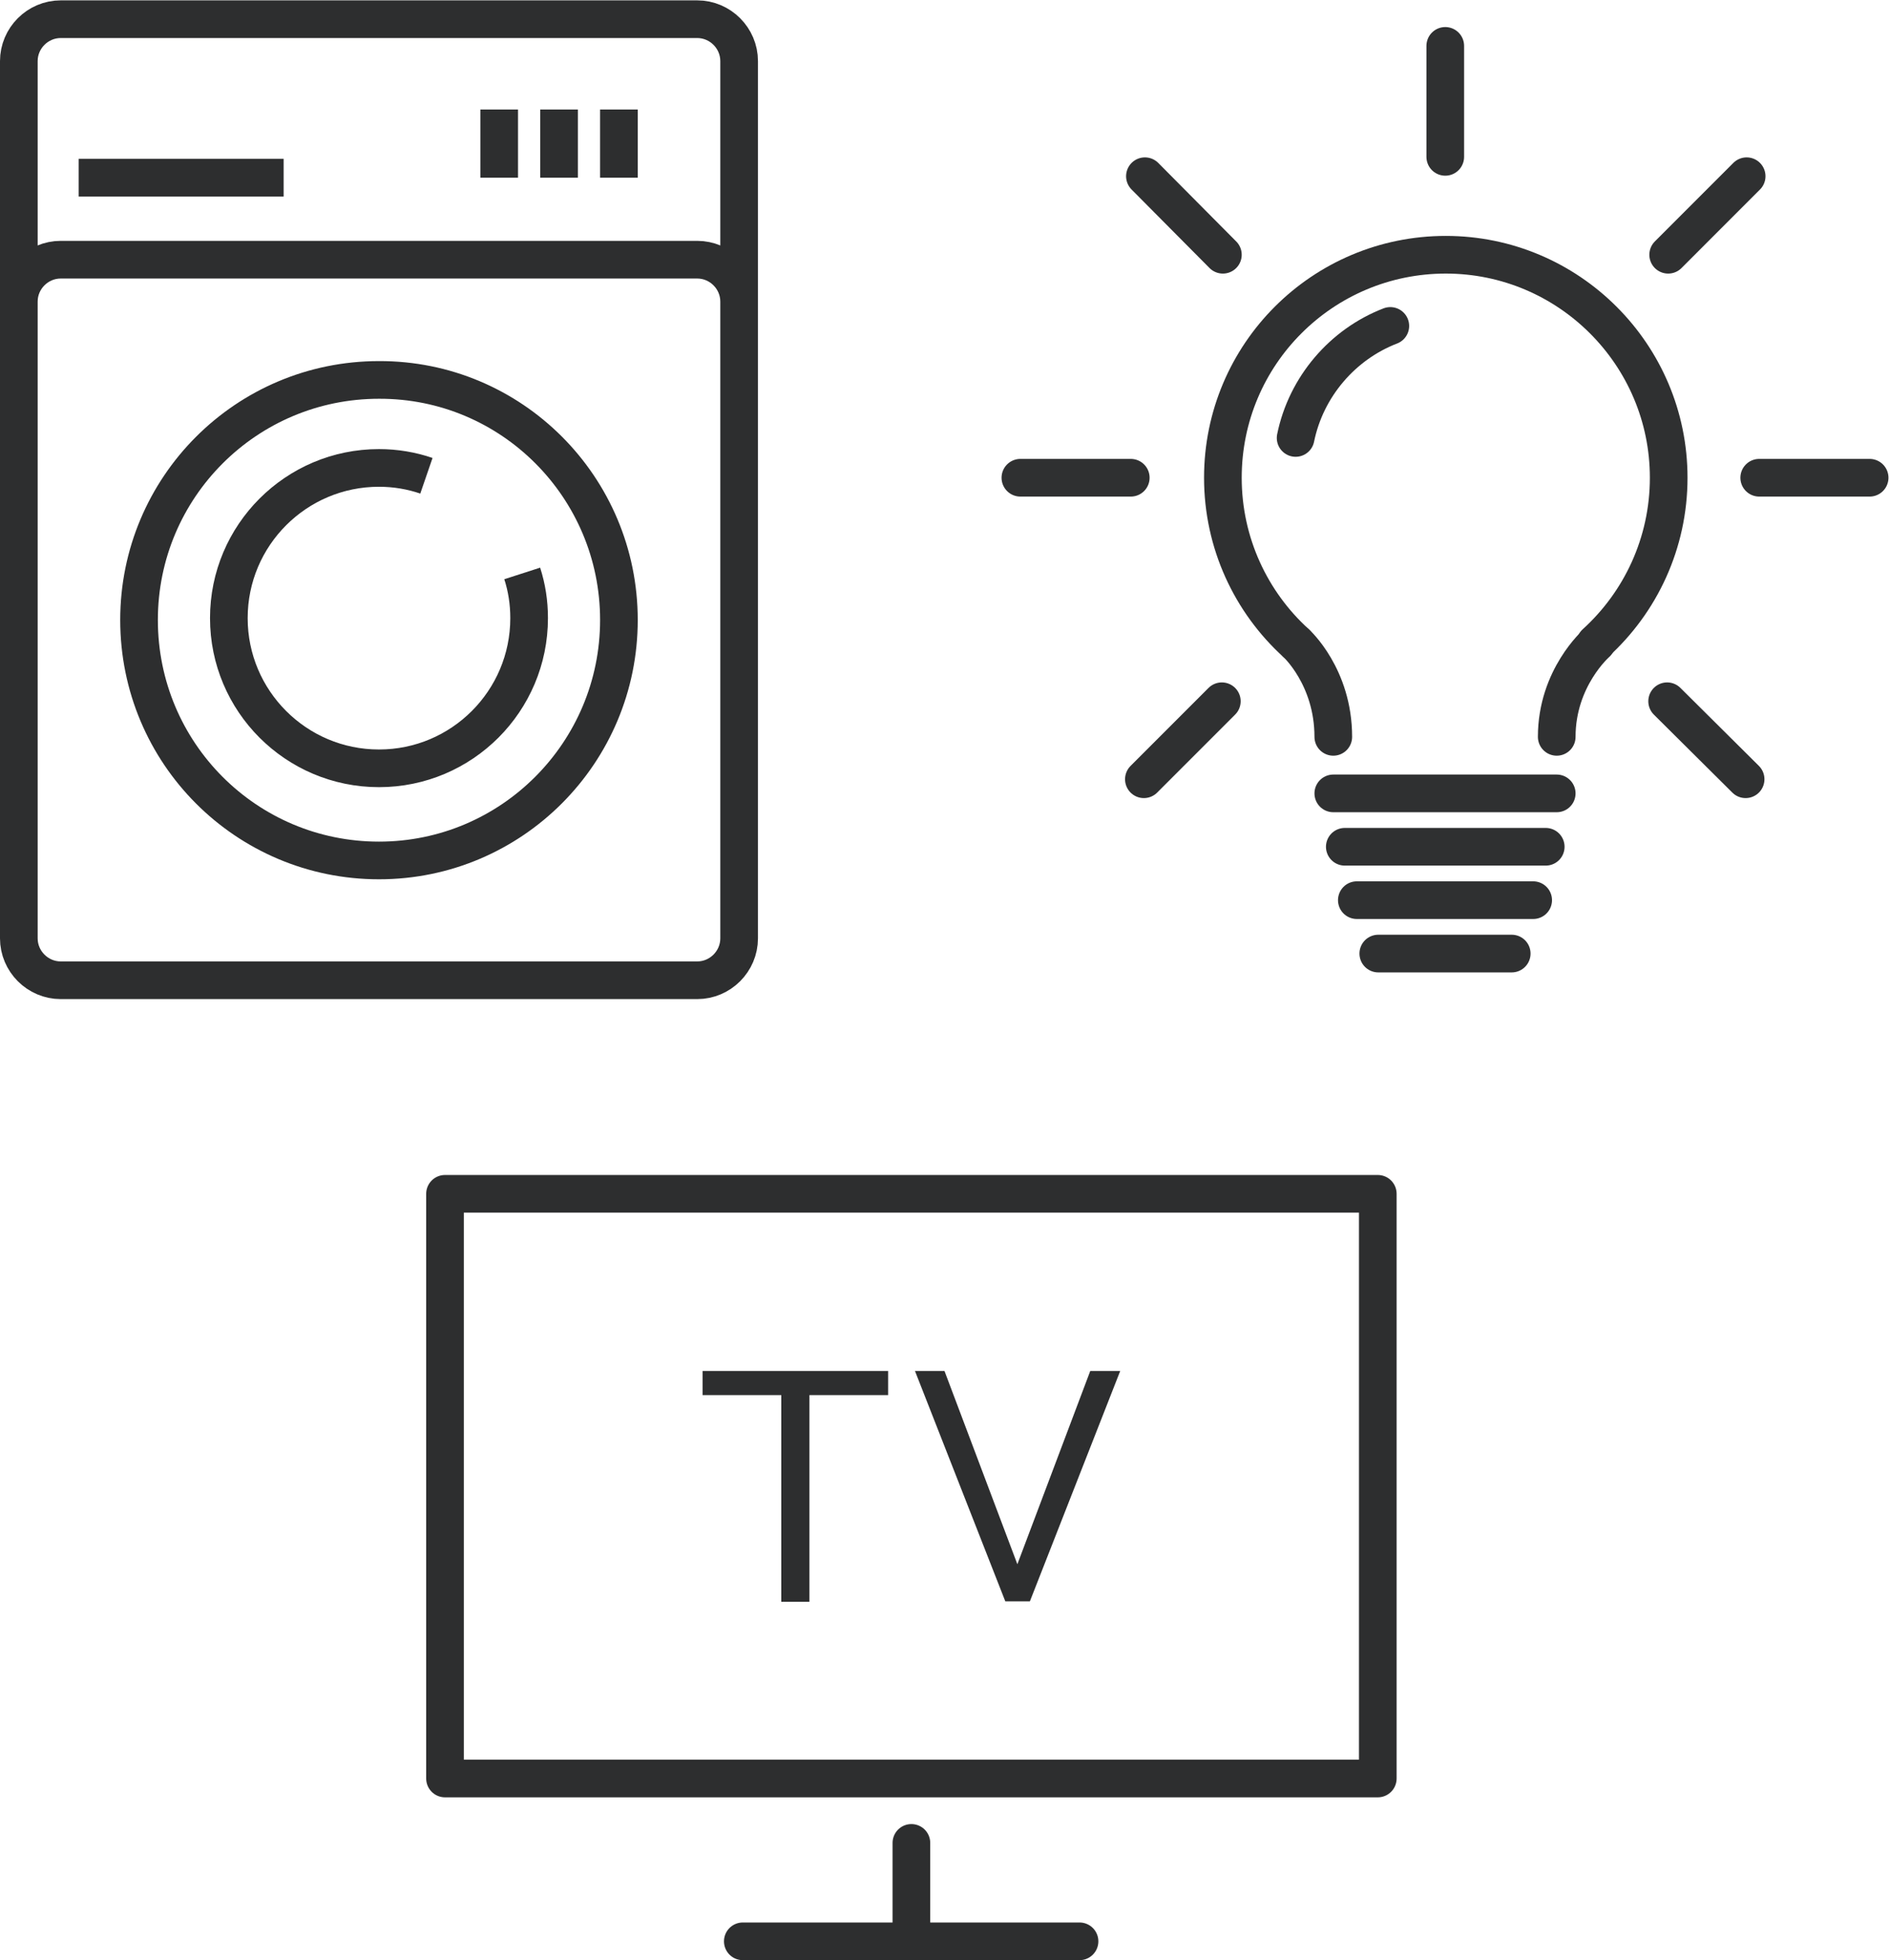
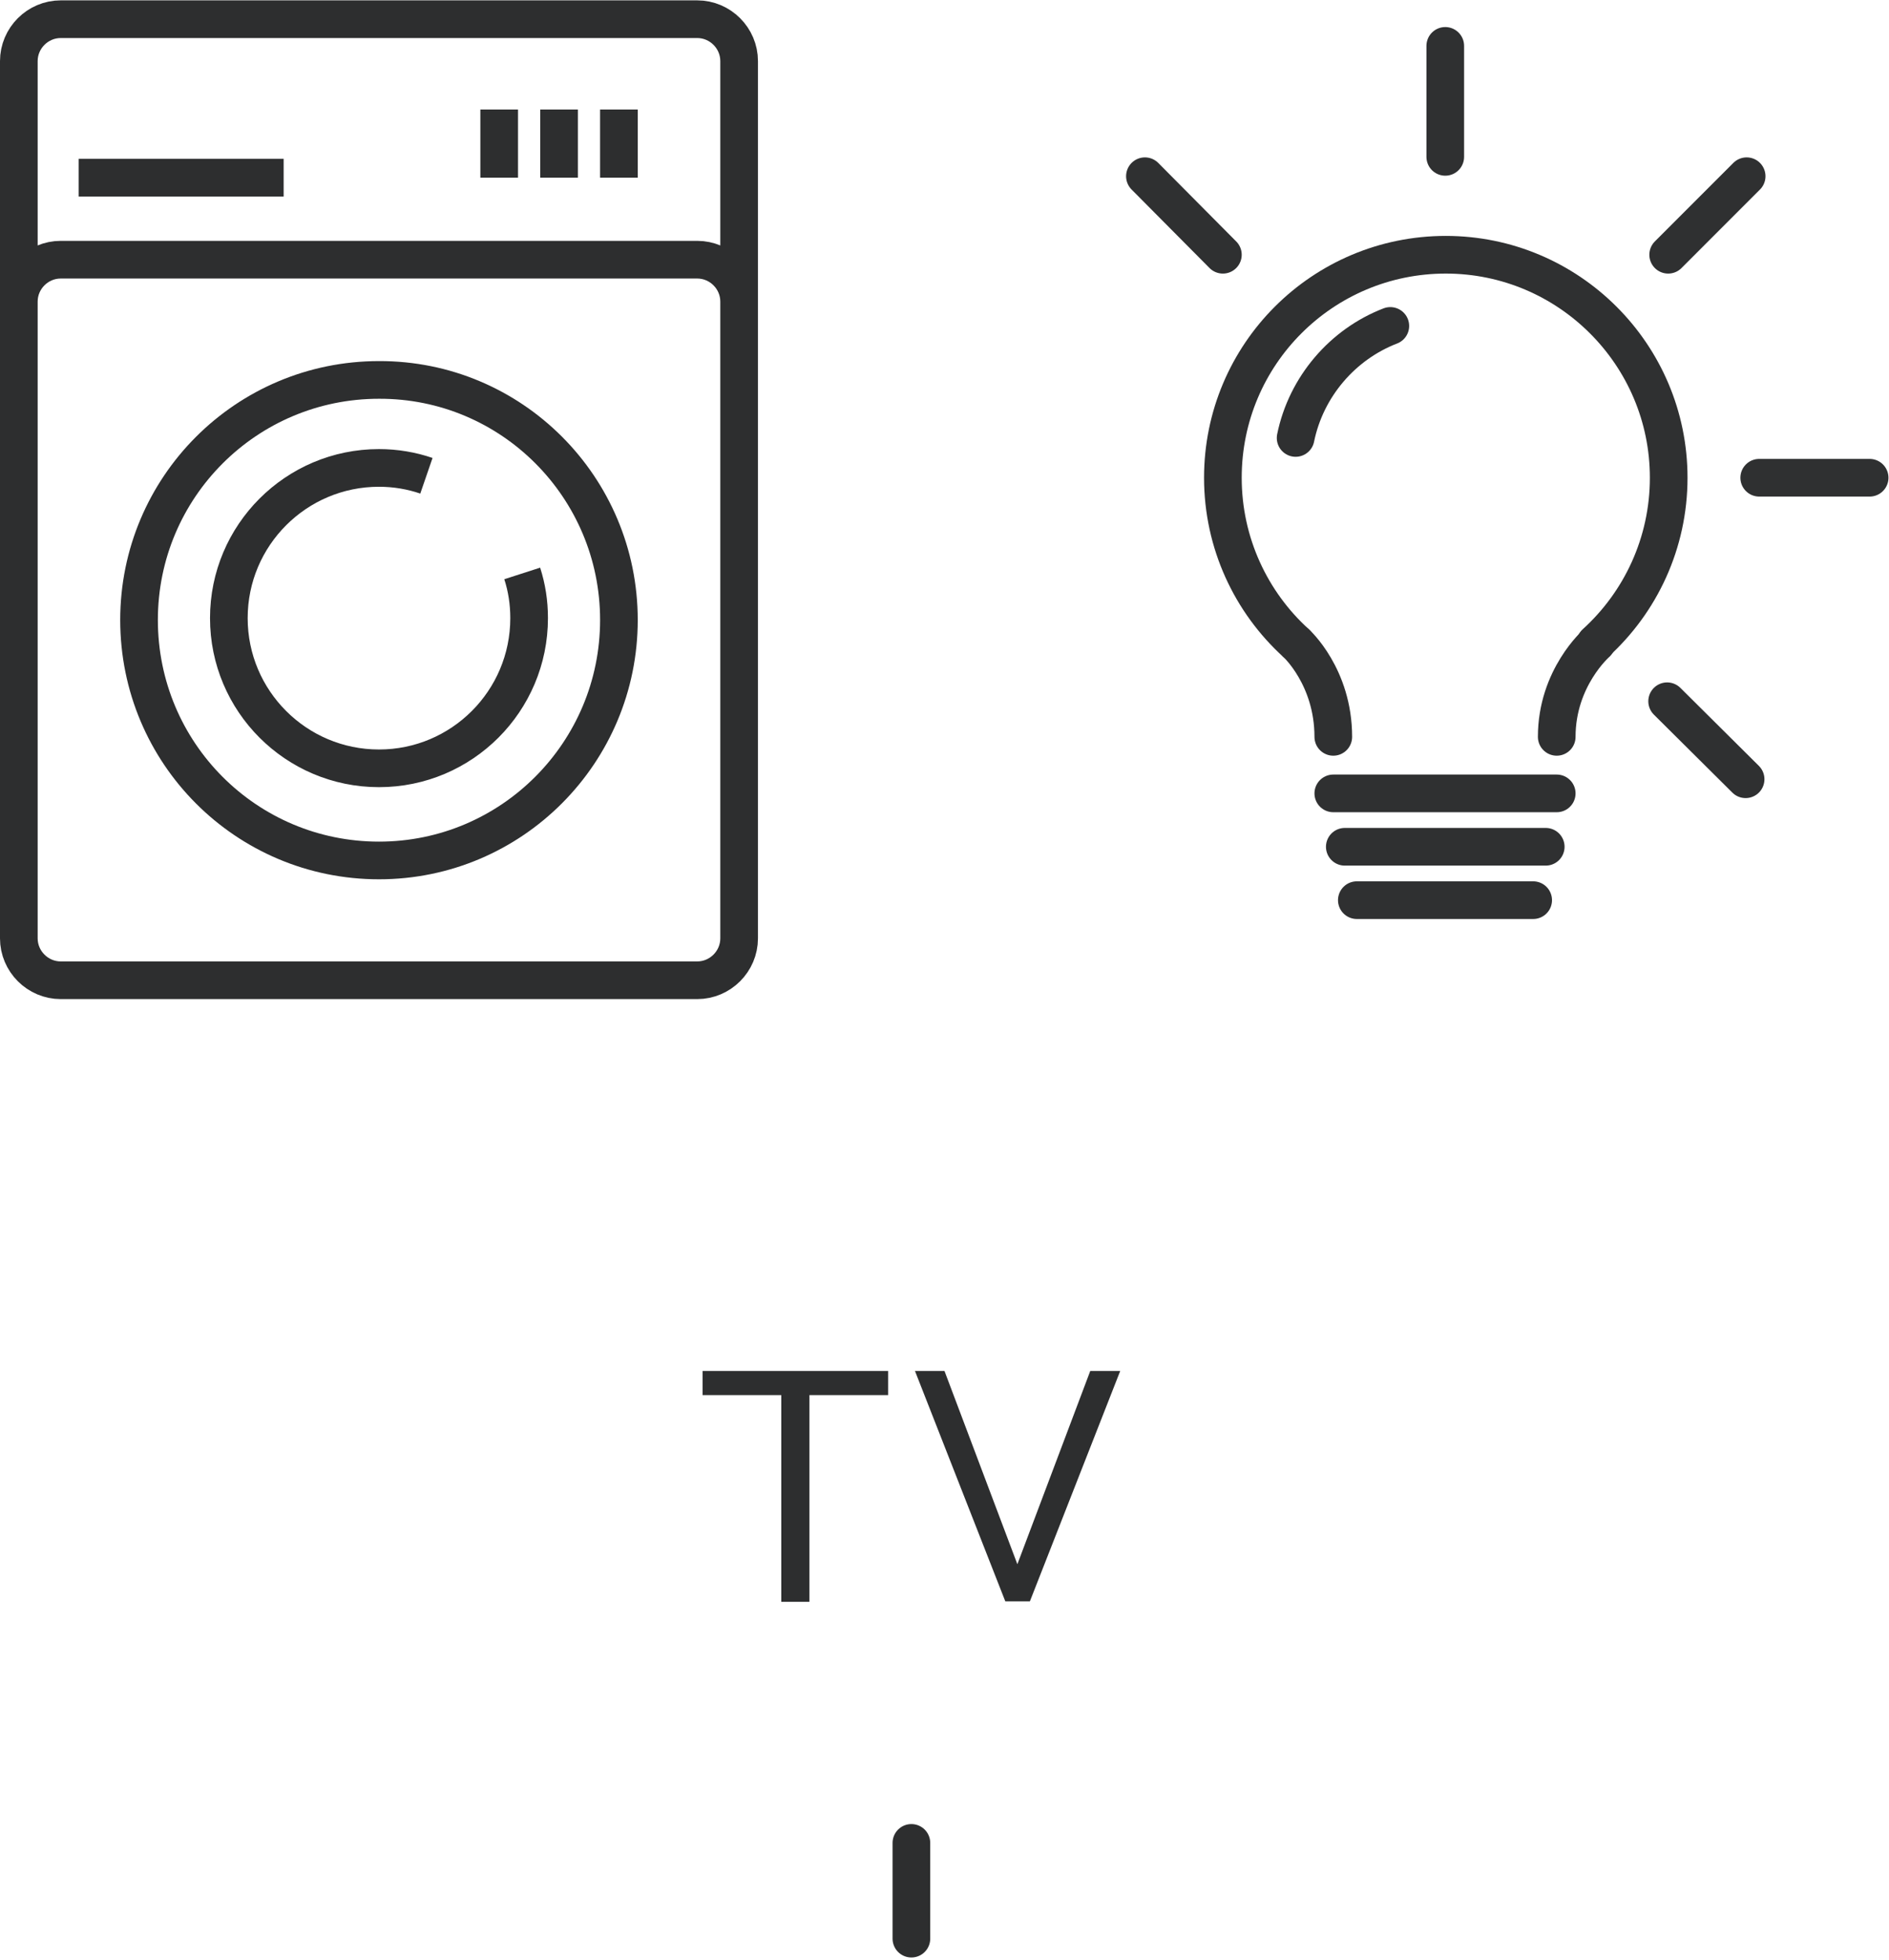
<svg xmlns="http://www.w3.org/2000/svg" xmlns:ns1="http://sodipodi.sourceforge.net/DTD/sodipodi-0.dtd" xmlns:ns2="http://www.inkscape.org/namespaces/inkscape" version="1.1" id="svg2" width="66.867" height="69.36" viewBox="0 0 66.867 69.36" ns1:docname="secured..eps">
  <defs id="defs6" />
  <ns1:namedview id="namedview4" pagecolor="#505050" bordercolor="#eeeeee" borderopacity="1" ns2:showpageshadow="0" ns2:pageopacity="0" ns2:pagecheckerboard="0" ns2:deskcolor="#505050" />
  <g id="g8" ns2:groupmode="layer" ns2:label="ink_ext_XXXXXX" transform="matrix(1.333,0,0,-1.333,0,69.36)">
    <g id="g10" transform="scale(0.1)">
-       <path d="m 197.254,5 h 89.418" style="fill:none;stroke:#2d2e2f;stroke-width:10;stroke-linecap:round;stroke-linejoin:round;stroke-miterlimit:1;stroke-dasharray:none;stroke-opacity:1" id="path12" />
      <path d="M 242.023,5.711 V 31.125" style="fill:none;stroke:#2d2e2f;stroke-width:10;stroke-linecap:round;stroke-linejoin:round;stroke-miterlimit:1;stroke-dasharray:none;stroke-opacity:1" id="path14" />
-       <path d="M 365.875,48.223 H 118.172 V 203.426 h 247.703 z" style="fill:none;stroke:#2d2e2f;stroke-width:10;stroke-linecap:round;stroke-linejoin:round;stroke-miterlimit:10;stroke-dasharray:none;stroke-opacity:1" id="path16" />
      <path d="m 235.848,156.402 h -49.282 v -6.414 h 20.903 V 95.129 h 7.48 v 54.859 h 20.899 z m 53.672,0 -19.356,-51.3 -19.355,51.3 h -7.836 l 23.988,-61.156 h 6.527 l 23.989,61.156 h -7.957" style="fill:#2d2e2f;fill-opacity:1;fill-rule:nonzero;stroke:none" id="path18" />
      <path d="m 5,435.496 v 4.77 c 0,6.117 5.016,11.129 11.129,11.129 H 185.148 c 6.114,0 11.129,-5.012 11.129,-11.129 v -4.77 M 185.148,260.117 H 16.129 C 10.016,260.117 5,265.133 5,271.246 v 232.859 c 0,6.118 5.016,11.129 11.129,11.129 H 185.148 c 6.114,0 11.129,-5.011 11.129,-11.129 V 271.246 c 0,-6.113 -5.015,-11.129 -11.129,-11.129 z m -20.793,231.149 v -18.102 m -15.898,18.102 v -18.102 m -15.898,18.102 v -18.102 m -111.661,0 H 75.324 M 164.355,355.758 c 0,-35.223 -28.496,-63.84 -63.714,-63.84 -35.223,0 -63.719,28.492 -63.719,63.84 0,35.222 28.496,63.719 63.719,63.719 35.218,0.121 63.714,-28.497 63.714,-63.719 z m -25.679,12.351 c 1.222,-3.793 1.832,-7.707 1.832,-11.863 0,-22.016 -17.856,-39.871 -39.867,-39.871 -22.016,0 -39.871,17.855 -39.871,39.871 0,22.016 17.855,39.871 39.871,39.871 4.402,0 8.679,-0.734 12.593,-2.082" style="fill:none;stroke:#2d2e2f;stroke-width:10;stroke-linecap:butt;stroke-linejoin:miter;stroke-miterlimit:10;stroke-dasharray:none;stroke-opacity:1" id="path20" />
-       <path d="m 366.008,267.203 h 35.433" style="fill:none;stroke:#2f3031;stroke-width:10;stroke-linecap:round;stroke-linejoin:miter;stroke-miterlimit:10;stroke-dasharray:none;stroke-opacity:1" id="path22" />
      <path d="m 360.309,281.379 h 46.828" style="fill:none;stroke:#2f3031;stroke-width:10;stroke-linecap:round;stroke-linejoin:miter;stroke-miterlimit:10;stroke-dasharray:none;stroke-opacity:1" id="path24" />
      <path d="m 354.059,309.723 h 59.332" style="fill:none;stroke:#2f3031;stroke-width:10;stroke-linecap:round;stroke-linejoin:miter;stroke-miterlimit:10;stroke-dasharray:none;stroke-opacity:1" id="path26" />
      <path d="m 357.113,295.551 h 53.36" style="fill:none;stroke:#2f3031;stroke-width:10;stroke-linecap:round;stroke-linejoin:miter;stroke-miterlimit:10;stroke-dasharray:none;stroke-opacity:1" id="path28" />
      <path d="M 383.793,508.148 V 478.691" style="fill:none;stroke:#2f3031;stroke-width:10;stroke-linecap:round;stroke-linejoin:miter;stroke-miterlimit:10;stroke-dasharray:none;stroke-opacity:1" id="path30" />
      <path d="m 463.828,473.551 -20.84,-20.844" style="fill:none;stroke:#2f3031;stroke-width:10;stroke-linecap:round;stroke-linejoin:miter;stroke-miterlimit:10;stroke-dasharray:none;stroke-opacity:1" id="path32" />
      <path d="m 304.035,473.551 20.703,-20.844" style="fill:none;stroke:#2f3031;stroke-width:10;stroke-linecap:round;stroke-linejoin:miter;stroke-miterlimit:10;stroke-dasharray:none;stroke-opacity:1" id="path34" />
-       <path d="m 303.758,313.477 20.703,20.703" style="fill:none;stroke:#2f3031;stroke-width:10;stroke-linecap:round;stroke-linejoin:miter;stroke-miterlimit:10;stroke-dasharray:none;stroke-opacity:1" id="path36" />
      <path d="m 463.551,313.477 -20.84,20.703" style="fill:none;stroke:#2f3031;stroke-width:10;stroke-linecap:round;stroke-linejoin:miter;stroke-miterlimit:10;stroke-dasharray:none;stroke-opacity:1" id="path38" />
      <path d="m 496.484,393.512 h -29.32" style="fill:none;stroke:#2f3031;stroke-width:10;stroke-linecap:round;stroke-linejoin:miter;stroke-miterlimit:10;stroke-dasharray:none;stroke-opacity:1" id="path40" />
-       <path d="M 300.281,393.512 H 270.965" style="fill:none;stroke:#2f3031;stroke-width:10;stroke-linecap:round;stroke-linejoin:miter;stroke-miterlimit:10;stroke-dasharray:none;stroke-opacity:1" id="path42" />
      <path d="m 344.191,349.605 c -11.949,10.836 -19.453,26.54 -19.453,43.907 0,32.793 26.539,59.195 59.196,59.195 32.652,0 59.191,-26.539 59.191,-59.195 0,-17.367 -7.504,-33.071 -19.453,-43.907" style="fill:none;stroke:#2f3031;stroke-width:10;stroke-linecap:round;stroke-linejoin:miter;stroke-miterlimit:10;stroke-dasharray:none;stroke-opacity:1" id="path44" />
      <path d="m 344.191,349.605 c 0,0 9.868,-8.894 9.868,-24.875" style="fill:none;stroke:#2f3031;stroke-width:10;stroke-linecap:round;stroke-linejoin:miter;stroke-miterlimit:10;stroke-dasharray:none;stroke-opacity:1" id="path46" />
      <path d="m 423.949,349.605 c 0,0 -10.558,-9.171 -10.558,-24.875" style="fill:none;stroke:#2f3031;stroke-width:10;stroke-linecap:round;stroke-linejoin:miter;stroke-miterlimit:10;stroke-dasharray:none;stroke-opacity:1" id="path48" />
      <path d="m 344.055,404.074 c 2.777,13.617 12.504,24.871 25.148,29.735" style="fill:none;stroke:#2f3031;stroke-width:10;stroke-linecap:round;stroke-linejoin:miter;stroke-miterlimit:10;stroke-dasharray:none;stroke-opacity:1" id="path50" />
    </g>
  </g>
</svg>